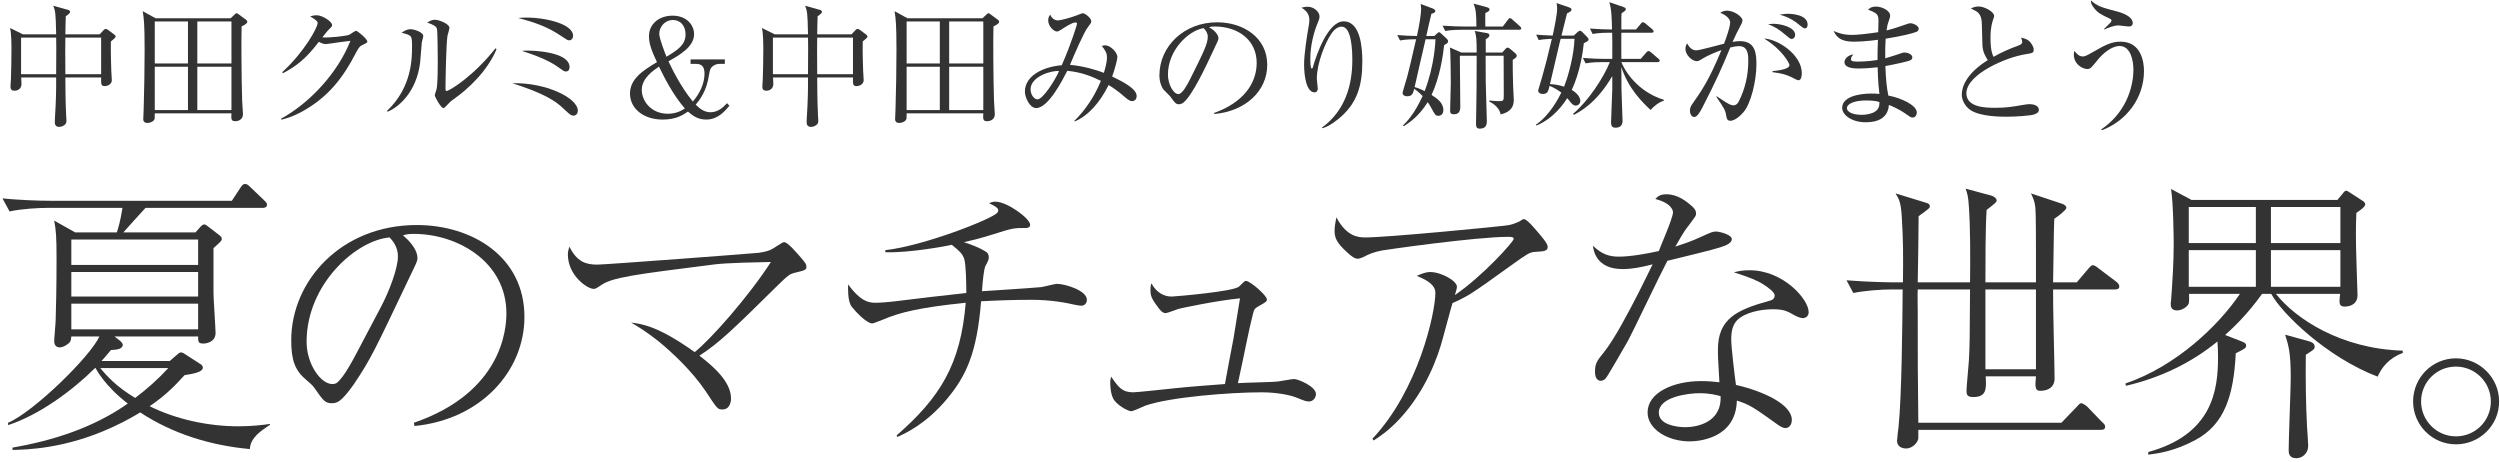
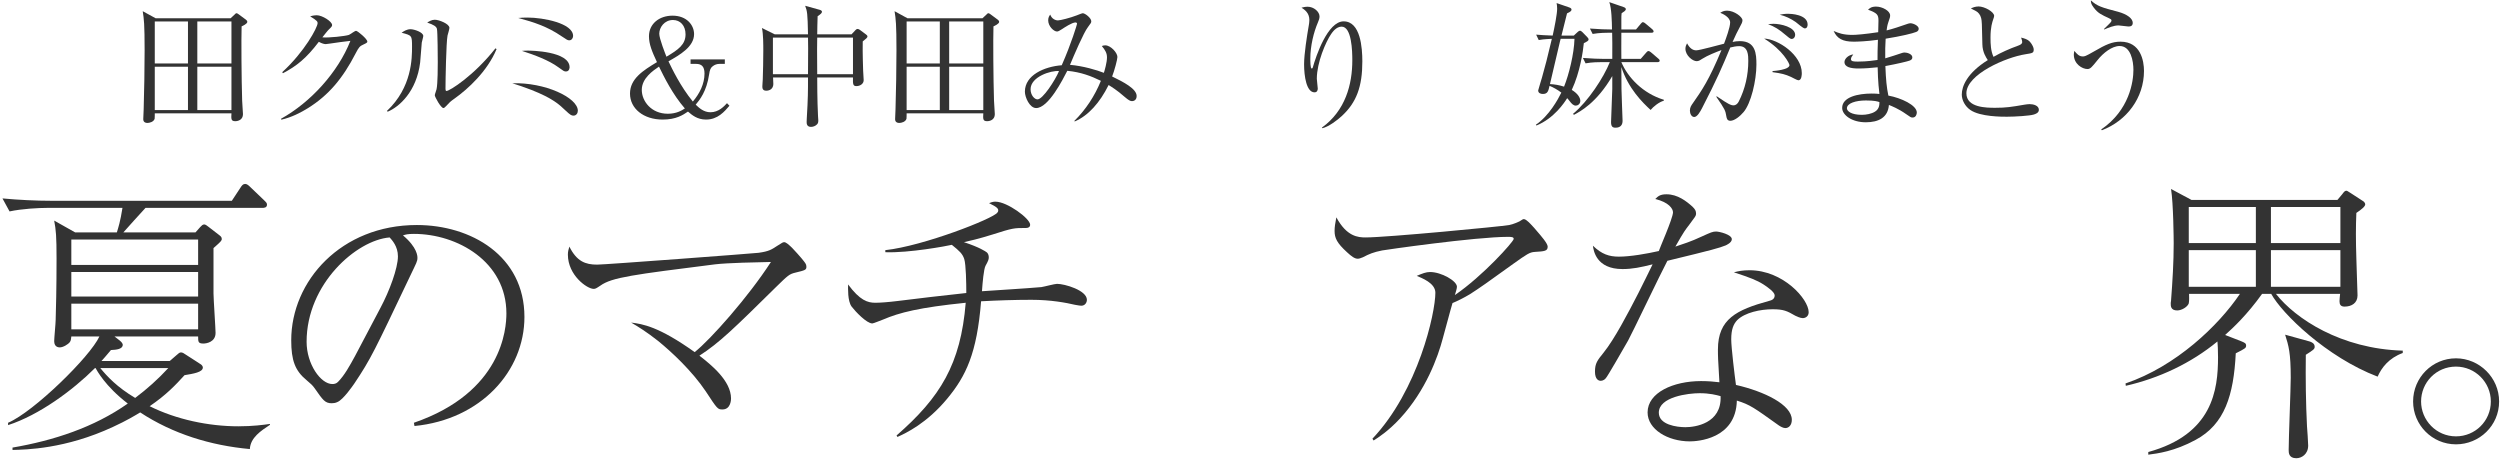
<svg xmlns="http://www.w3.org/2000/svg" width="406" height="75" viewBox="0 0 406 75" fill="none">
  <path d="M346.358 3.71C346.358 4.216 346.006 4.304 345.654 4.304C345.412 4.304 344.29 4.128 344.048 4.128C343.278 4.128 342.398 4.502 341.738 4.788L341.672 4.722C342.86 3.578 342.904 3.534 342.904 3.314C342.904 3.182 342.794 3.094 342.552 2.984C341.232 2.368 340.704 2.148 340 1.202C339.56 0.63 339.56 0.366 339.56 0.058C340.572 1.004 341.342 1.224 343.96 1.906C345.5 2.324 346.358 3.028 346.358 3.71ZM348.184 11.52C348.184 15.876 345.39 19.616 341.342 21.156L341.232 21.024C345.852 17.878 346.468 13.192 346.468 11.344C346.468 9.914 346.05 7.472 344.224 7.472C342.992 7.472 341.562 8.594 340.638 9.76C339.736 10.882 339.472 11.212 339.01 11.212C338.152 11.212 336.788 10.398 336.788 8.858C336.788 8.638 336.832 8.484 336.876 8.264C337.316 8.792 337.646 9.166 338.24 9.166C338.526 9.166 338.658 9.166 340.066 8.352C342.002 7.23 342.992 6.768 344.378 6.768C347.656 6.768 348.184 9.914 348.184 11.52Z" fill="#333333" />
  <path d="M331.112 17.834C331.112 18.34 330.562 18.516 330.276 18.604C329.66 18.802 327.262 18.956 325.92 18.956C325.172 18.956 321.586 18.978 319.98 17.856C319.122 17.262 318.594 16.272 318.594 15.348C318.594 13.984 319.474 11.85 322.818 9.76C322.554 9.364 321.96 8.484 321.938 7.208C321.872 3.776 321.85 3.402 321.74 2.94C321.608 2.39 321.234 1.972 320.926 1.818C320.31 1.488 320.222 1.466 320.068 1.356C320.332 1.246 320.772 1.048 321.322 1.048C322.29 1.048 323.852 1.928 323.852 2.588C323.852 2.698 323.764 2.962 323.72 3.072C323.544 3.6 323.258 4.392 323.258 6.108C323.258 7.186 323.302 8.264 323.742 9.232C325.018 8.506 326.36 7.912 327.768 7.406C328.164 7.252 328.406 7.12 328.406 6.812C328.406 6.658 328.362 6.482 328.23 6.108C328.582 6.196 329.264 6.328 329.682 6.812C330.034 7.208 330.276 7.758 330.276 8C330.276 8.616 330.122 8.616 328.912 8.814C325.788 9.298 319.342 12.07 319.342 15.15C319.342 17.504 322.62 17.504 324.05 17.504C325.766 17.504 326.624 17.372 328.78 16.998C329.088 16.954 329.352 16.91 329.616 16.91C330.21 16.91 331.112 17.13 331.112 17.834Z" fill="#333333" />
  <path d="M311.598 4.656C311.598 4.876 311.488 5.074 311.202 5.184C310.63 5.426 308.716 5.888 306.23 6.284C306.164 7.142 306.142 8.572 306.164 9.474C306.604 9.364 308.518 8.726 308.914 8.594C309.068 8.55 309.178 8.528 309.31 8.528C309.706 8.528 310.564 8.77 310.564 9.32C310.564 9.65 310.322 9.76 310.102 9.848C309.838 9.958 308.1 10.376 306.186 10.728C306.274 12.972 306.384 14.138 306.67 15.524C308.738 15.898 311.29 17.086 311.29 18.274C311.29 18.56 311.136 19.088 310.608 19.088C310.344 19.088 310.278 19.044 309.53 18.516C308.32 17.658 307.198 17.218 306.758 17.042C306.604 19.11 305.064 19.858 302.996 19.858C300.73 19.858 299.168 18.67 299.168 17.526C299.168 15.744 301.764 15.194 303.942 15.194C304.492 15.194 304.844 15.216 305.218 15.26C304.976 13.368 304.932 11.256 304.932 10.926C303.92 11.036 302.842 11.124 301.808 11.124C300.576 11.124 299.542 10.904 299.542 10.068C299.542 9.606 300.092 8.946 300.972 8.836C300.752 9.122 300.598 9.342 300.598 9.606C300.598 9.98 301.038 10.002 301.72 10.002C303.238 10.002 304.404 9.804 304.91 9.738C304.91 8.638 304.91 8.242 304.976 6.46C303.172 6.724 301.588 6.768 301.038 6.768C299.212 6.768 298.332 6.24 297.782 5.03C298.574 5.36 299.3 5.668 300.84 5.668C301.39 5.668 302.864 5.558 305.02 5.228C305.02 4.92 305.064 3.512 305.064 3.358C305.064 2.368 304.844 2.126 303.37 1.576C303.612 1.356 303.898 1.07 304.668 1.07C305.702 1.07 306.956 1.774 306.956 2.5C306.956 2.764 306.934 2.852 306.648 3.666C306.472 4.172 306.428 4.634 306.384 4.942C307.396 4.7 308.672 4.26 309.816 3.864C309.948 3.82 310.102 3.776 310.256 3.776C310.696 3.776 311.598 4.172 311.598 4.656ZM305.218 16.58C304.91 16.47 304.426 16.316 303.018 16.316C301.39 16.316 299.938 16.756 299.938 17.592C299.938 18.032 300.62 18.648 302.358 18.648C303.062 18.648 303.942 18.494 304.514 18.12C305.218 17.68 305.218 16.976 305.218 16.58Z" fill="#333333" />
  <path d="M293.558 3.996C293.558 4.282 293.448 4.612 293.096 4.612C292.81 4.612 291.842 3.732 291.622 3.578C290.83 3.028 289.95 2.61 289.026 2.39C289.378 2.324 289.774 2.236 290.39 2.236C290.786 2.236 293.558 2.324 293.558 3.996ZM291.534 5.668C291.534 5.976 291.336 6.328 290.94 6.328C290.742 6.328 290.412 6.042 289.884 5.602C289.048 4.876 288.146 4.26 287.134 3.952C287.42 3.908 287.596 3.864 288.014 3.864C289.18 3.864 291.534 4.392 291.534 5.668ZM292.612 11.872C292.612 12.048 292.612 13.038 292.062 13.038C291.842 13.038 291.028 12.554 290.852 12.488C289.928 12.07 289.334 11.916 287.86 11.718V11.542C288.19 11.52 290.61 11.322 290.61 10.574C290.61 10.354 289.598 8.176 286.496 6.262C288.74 6.35 292.612 8.902 292.612 11.872ZM285.242 10.486C285.242 13.082 284.362 16.8 283.152 18.208C282.558 18.912 281.656 19.616 281.018 19.616C280.512 19.616 280.424 19.264 280.358 18.89C280.204 17.966 280.16 17.79 278.73 15.722L278.796 15.634C280.71 16.954 281.128 17.108 281.524 17.108C281.92 17.108 282.206 16.822 282.382 16.47C283.416 14.424 283.922 12.18 283.922 9.892C283.922 9.034 283.922 7.494 282.448 7.494C281.92 7.494 281.48 7.604 280.996 7.714C279.72 10.794 278.862 12.818 276.398 17.592C276.112 18.142 275.628 19 275.144 19C274.704 19 274.44 18.472 274.44 17.966C274.44 17.438 274.66 17.13 274.924 16.756C276.354 14.71 277.542 13.016 279.566 8.132C278.73 8.44 277.278 9.012 276.464 9.54C276.134 9.76 275.87 9.936 275.54 9.936C274.88 9.936 273.714 9.012 273.714 7.912C273.714 7.538 273.846 7.296 273.978 7.032C274.374 7.78 274.858 8.176 275.474 8.176C276.002 8.176 279.258 7.274 279.984 7.098C280.314 6.218 280.974 4.436 280.974 3.644C280.974 2.764 279.676 2.192 279.368 2.082C279.632 1.928 279.896 1.73 280.468 1.73C281.634 1.73 282.976 2.742 282.976 3.292C282.976 3.6 282.8 3.93 282.646 4.194C282.162 5.074 281.788 5.866 281.37 6.812C281.766 6.724 282.118 6.68 282.558 6.68C285.132 6.68 285.242 8.748 285.242 10.486Z" fill="#333333" />
  <path d="M261.438 10.09H260.074C259.678 10.09 258.556 10.09 257.5 10.288L257.06 9.408C258.424 9.518 259.788 9.562 260.448 9.562H261.834C261.856 7.56 261.834 6.174 261.812 5.316H261.24C260.954 5.316 259.722 5.316 258.644 5.514L258.204 4.634C259.546 4.744 260.888 4.788 261.79 4.788C261.768 3.468 261.724 1.356 261.35 0.344L263.638 1.136C263.902 1.224 264.034 1.334 264.034 1.488C264.034 1.73 263.66 1.95 263.352 2.148C263.308 2.566 263.308 2.588 263.308 3.182V4.788H265.684L266.476 3.842C266.608 3.666 266.718 3.6 266.806 3.6C266.916 3.6 267.048 3.666 267.224 3.82L268.324 4.744C268.434 4.832 268.544 4.986 268.544 5.096C268.544 5.25 268.412 5.316 268.214 5.316H263.308C263.308 7.472 263.286 8.198 263.308 9.562H266.454L267.356 8.528C267.488 8.374 267.598 8.286 267.708 8.286C267.818 8.286 267.972 8.374 268.104 8.484L269.314 9.518C269.424 9.606 269.534 9.716 269.534 9.848C269.534 10.002 269.402 10.09 269.204 10.09H263.308C264.342 12.554 266.784 15.172 270.216 16.206L270.194 16.36C269.402 16.58 268.5 17.328 268.06 17.856C266.762 16.668 264.43 14.38 263.308 10.882C263.308 11.454 263.33 13.984 263.33 14.49C263.33 15.238 263.506 19.242 263.506 19.616C263.506 20.232 263.22 20.738 262.362 20.738C261.878 20.738 261.636 20.562 261.636 19.814C261.636 19.748 261.834 14.534 261.834 14.446V12.356C259.282 16.734 256.598 18.12 255.608 18.648L255.454 18.494C257.94 16.426 260.426 12.598 261.438 10.09ZM255.586 5.778L256.202 5.206C256.356 5.052 256.488 4.986 256.576 4.986C256.708 4.986 256.84 5.074 256.994 5.228L257.764 6.02C257.874 6.152 257.984 6.24 257.984 6.416C257.984 6.614 257.786 6.724 257.214 7.01C257.082 8.352 256.598 11.74 255.256 14.6C256.136 15.128 256.642 15.81 256.642 16.382C256.642 16.932 256.18 17.152 255.916 17.152C255.542 17.152 255.256 16.888 254.882 16.382C254.684 16.118 254.596 16.03 254.508 15.942C254.046 16.69 252.374 19.22 249.514 20.386L249.426 20.254C251.56 18.824 253.034 16.118 253.562 15.04C252.88 14.534 252.286 14.204 251.648 13.94C251.45 14.798 251.34 15.26 250.548 15.26C250.152 15.26 249.8 15.084 249.8 14.688C249.8 14.6 250.394 12.708 250.416 12.598C250.856 11.08 251.362 9.122 252.022 6.306C251.824 6.328 250.812 6.328 249.888 6.504L249.47 5.624C250.108 5.69 251.01 5.734 252.154 5.778C252.462 4.392 252.88 2.28 252.88 1.422C252.88 1.026 252.836 0.74 252.792 0.498L254.772 1.18C255.102 1.29 255.212 1.4 255.212 1.554C255.212 1.73 255.124 1.884 254.486 2.17C254.332 2.742 253.716 5.272 253.584 5.778H255.586ZM255.696 6.306H253.452C253.43 6.372 253.364 6.658 253.342 6.724C253.188 7.362 252.77 9.1 251.714 13.654C252.484 13.698 253.188 13.808 254.002 14.072C254.794 12.114 255.63 8.748 255.696 6.306Z" fill="#333333" />
-   <path d="M232.926 5.844L233.366 5.448C233.498 5.338 233.608 5.228 233.696 5.228C233.806 5.228 233.982 5.382 234.048 5.448L234.906 6.24C235.06 6.394 235.17 6.526 235.17 6.702C235.17 6.966 234.994 7.076 234.532 7.318C234.356 8.968 233.85 12.488 232.486 15.414C233.322 15.964 234.4 16.646 234.4 17.878C234.4 18.56 233.982 18.802 233.608 18.802C233.124 18.802 233.058 18.67 232.354 17.372C232.156 16.998 232.046 16.844 231.848 16.602C230.506 18.78 228.988 19.858 227.976 20.496L227.844 20.364C228.416 19.814 229.626 18.648 231.034 15.59C230.33 14.886 229.89 14.578 229.67 14.424C229.472 15.26 229.274 15.634 228.504 15.634C228.108 15.634 227.778 15.436 227.778 15.084C227.778 14.952 228.438 12.774 228.526 12.466C228.768 11.586 229.208 9.76 229.978 6.372C229.538 6.372 228.416 6.372 227.36 6.57L226.92 5.69C228.262 5.8 228.812 5.822 230.11 5.844C230.506 4.084 230.792 2.236 230.792 1.4C230.792 1.224 230.748 0.916 230.726 0.652L232.728 1.4C232.926 1.488 233.102 1.664 233.102 1.774C233.102 2.082 232.684 2.17 232.464 2.236C232.376 2.5 231.738 5.316 231.628 5.844H232.926ZM233.124 6.372H231.518C230.88 9.122 230.44 10.992 229.736 14.138C230 14.204 230.484 14.358 231.364 14.798C233.036 10.42 233.102 6.57 233.124 6.372ZM241.286 8.528H243.97L244.454 7.978C244.564 7.846 244.674 7.736 244.85 7.736C245.004 7.736 245.158 7.868 245.268 7.956L246.104 8.66C246.214 8.77 246.324 8.902 246.324 9.056C246.324 9.276 246.104 9.452 245.664 9.716C245.664 10.618 245.664 12.048 245.73 13.918C245.752 14.27 245.84 15.876 245.84 16.206C245.84 17.174 245.488 18.164 243.706 18.582C243.486 17.306 242.144 16.624 241.858 16.492V16.316C242.452 16.382 243.024 16.426 243.332 16.426C244.146 16.426 244.212 16.404 244.212 15.48C244.212 13.522 244.212 10.838 244.19 9.056H241.264C241.264 12.092 241.286 12.422 241.286 13.346C241.308 14.358 241.462 19.484 241.462 19.66C241.462 20.298 241.308 20.892 240.296 20.892C239.746 20.892 239.702 20.496 239.702 20.034C239.702 19.88 239.724 19.418 239.724 19.154C239.79 15.92 239.812 13.082 239.812 9.056H237.084V9.606C237.084 10.816 237.15 16.206 237.15 17.306C237.15 18.032 236.952 18.56 236.094 18.56C235.522 18.56 235.5 18.208 235.5 17.922C235.5 17.768 235.61 14.16 235.61 13.522C235.61 12.444 235.566 8.484 235.478 7.714L237.304 8.528H239.812C239.812 6.504 239.768 5.734 239.482 5.03L241.396 5.36C241.66 5.404 241.88 5.47 241.88 5.734C241.88 5.976 241.66 6.152 241.286 6.372V8.528ZM241.22 4.304H244.058L244.872 3.226C245.004 3.05 245.092 2.94 245.224 2.94C245.356 2.94 245.554 3.116 245.62 3.182L246.83 4.26C246.94 4.37 247.05 4.48 247.05 4.612C247.05 4.81 246.852 4.832 246.698 4.832H237.304C236.93 4.832 235.764 4.832 234.708 5.03L234.268 4.172C235.874 4.282 237.26 4.304 237.656 4.304H239.768C239.768 2.06 239.636 1.4 239.306 0.586L241.484 1.18C241.682 1.224 241.902 1.334 241.902 1.532C241.902 1.774 241.704 1.884 241.22 2.126C241.198 3.336 241.198 3.776 241.22 4.304Z" fill="#333333" />
  <path d="M221.244 9.98C221.244 14.028 220.32 16.646 217.856 18.89C217.13 19.55 215.744 20.606 214.732 20.826L214.688 20.716C218.494 17.966 219.616 13.72 219.616 9.782C219.616 8.33 219.528 4.326 217.878 4.326C216.998 4.326 216.382 5.228 216.184 5.514C215.304 6.79 213.852 10.156 213.852 12.796C213.852 13.038 214.006 14.16 214.006 14.38C214.006 14.622 213.918 14.996 213.478 14.996C212.18 14.996 211.784 12.422 211.784 10.442C211.784 8.77 212.246 5.866 212.554 4.084C212.576 3.974 212.642 3.556 212.642 3.248C212.642 2.06 211.828 1.554 211.366 1.246C211.564 1.202 211.938 1.092 212.356 1.092C213.368 1.092 214.292 1.906 214.292 2.676C214.292 3.028 214.16 3.314 214.028 3.644C213.346 5.228 212.796 7.45 212.796 9.54C212.796 9.87 212.796 11.124 213.016 11.124C213.148 11.124 213.192 11.014 213.214 10.904C213.72 9.1 215.612 3.468 218.208 3.468C220.958 3.468 221.244 7.78 221.244 9.98Z" fill="#333333" />
-   <path d="M205.8 10.53C205.8 14.798 202.236 18.076 197.198 18.516L197.176 18.34C201.884 16.668 204.084 13.566 204.084 10.222C204.084 6.504 201.092 4.304 197.264 4.304C196.714 4.304 196.604 4.326 196.362 4.436C197.55 5.074 197.88 5.888 197.88 6.196C197.88 6.438 197.814 6.592 197.132 8.022C195.724 11.036 193.656 15.458 192.16 16.69C192.006 16.8 191.742 16.932 191.456 16.932C190.95 16.932 190.752 16.646 190.092 15.722C189.938 15.502 189.058 14.688 188.904 14.49C188.662 14.138 188.288 13.346 188.288 12.246C188.288 7.516 192.292 3.622 197.66 3.622C201.928 3.622 205.8 6.108 205.8 10.53ZM196.142 5.976C196.142 5.426 195.878 4.964 195.46 4.568C193.04 4.964 189.674 8.088 189.674 12.136C189.674 13.632 190.532 15.282 191.39 15.282C191.984 15.282 192.842 13.72 193.216 12.972C195.416 8.55 196.142 7.12 196.142 5.976Z" fill="#333333" />
  <path d="M184.592 15.59C184.592 16.25 184.13 16.426 183.844 16.426C183.558 16.426 183.272 16.272 182.656 15.744C181.358 14.6 180.456 14.072 180.038 13.808C178.608 16.69 176.738 18.78 174.538 19.726L174.472 19.638C176.342 17.79 177.794 15.568 178.784 13.126C177.2 12.356 175.572 11.718 173.328 11.498C172.602 12.906 170.27 17.548 168.268 17.548C167.212 17.548 166.442 15.788 166.442 14.886C166.442 12.202 169.588 10.816 172.426 10.596C174.01 7.01 174.912 3.952 174.912 3.864C174.912 3.71 174.78 3.644 174.67 3.644C174.098 3.644 172.888 4.458 172.448 4.744C172.052 5.008 171.832 5.118 171.656 5.118C171.15 5.118 170.226 4.282 170.226 3.292C170.226 2.808 170.424 2.566 170.556 2.368C170.798 3.05 171.392 3.314 171.81 3.314C172.184 3.314 173.834 2.896 174.846 2.5C175.066 2.412 175.726 2.148 175.836 2.148C176.232 2.148 177.222 2.94 177.222 3.446C177.222 3.688 177.178 3.732 176.672 4.414C175.99 5.294 174.428 8.946 173.768 10.53C175.88 10.706 178.168 11.388 179.268 11.828C179.4 11.432 179.774 10.134 179.774 9.32C179.774 8.638 179.51 8.176 178.938 7.472C179.114 7.406 179.29 7.362 179.488 7.362C180.39 7.362 181.468 8.572 181.468 9.254C181.468 9.65 180.984 11.476 180.61 12.422C182.414 13.302 184.592 14.402 184.592 15.59ZM171.986 11.542C170.688 11.41 167.366 12.466 167.366 14.49C167.366 15.458 168.004 16.14 168.488 16.14C169.346 16.14 171.348 13.06 171.986 11.542Z" fill="#333333" />
  <path d="M147.368 2.962H159.556L160.172 2.39C160.304 2.28 160.37 2.148 160.502 2.148C160.634 2.148 160.722 2.236 160.832 2.302L162.02 3.182C162.152 3.292 162.262 3.38 162.262 3.556C162.262 3.864 161.536 4.194 161.338 4.282C161.272 6.438 161.316 12.752 161.426 16.338C161.426 16.668 161.558 18.23 161.558 18.538C161.558 19.44 160.788 19.682 160.304 19.682C159.6 19.682 159.644 19.286 159.688 18.406H147.236C147.236 18.538 147.236 19.198 147.214 19.286C147.06 19.792 146.4 19.968 146.026 19.968C145.718 19.968 145.366 19.836 145.366 19.352C145.366 19.088 145.432 17.966 145.432 17.724C145.52 14.534 145.586 11.344 145.586 8.176C145.586 3.864 145.476 3.094 145.278 1.818L147.368 2.962ZM152.626 3.49H147.236V10.31H152.626V3.49ZM152.626 10.838H147.236V17.878H152.626V10.838ZM154.144 17.878H159.688V10.838H154.144V17.878ZM154.144 10.31H159.688V3.49H154.144V10.31Z" fill="#333333" />
  <path d="M140.878 5.932C140.878 6.108 140.592 6.35 140.108 6.724C140.064 8.638 140.174 11.234 140.174 11.476C140.174 11.718 140.262 12.796 140.262 13.016C140.262 13.61 139.69 13.984 139.074 13.984C138.502 13.984 138.502 13.61 138.524 12.576H132.716C132.716 13.038 132.716 16.36 132.848 18.89C132.848 19.11 132.892 19.506 132.892 19.528C132.892 19.792 132.87 20.012 132.694 20.188C132.43 20.474 132.034 20.606 131.704 20.606C131 20.606 131 20.034 131 19.792C131 19.704 131.022 19.33 131.022 19.22C131.22 15.898 131.22 14.886 131.22 12.576H125.544C125.544 12.752 125.588 13.456 125.588 13.61C125.588 14.732 124.532 14.732 124.444 14.732C123.806 14.732 123.806 14.27 123.806 14.006C123.806 13.632 123.872 13.17 123.872 12.928C123.916 11.674 123.96 9.76 123.96 8.242C123.96 7.252 123.96 5.514 123.74 4.546L125.83 5.58H131.22C131.154 2.126 131.088 1.818 130.758 0.938L133.134 1.598C133.31 1.642 133.486 1.752 133.486 1.906C133.486 2.104 133.31 2.28 132.782 2.632C132.738 3.094 132.738 5.162 132.716 5.58H138.282L138.942 4.876C139.008 4.81 139.14 4.7 139.25 4.7C139.404 4.7 139.536 4.766 139.646 4.854L140.592 5.558C140.724 5.646 140.878 5.778 140.878 5.932ZM138.524 12.048V6.108H132.716C132.716 6.504 132.694 7.428 132.694 8C132.694 8.594 132.716 11.41 132.716 12.048H138.524ZM131.242 7.802C131.242 7.428 131.242 6.636 131.22 6.108H125.522V12.048H131.22C131.22 11.52 131.242 8.088 131.242 7.802Z" fill="#333333" />
  <path d="M117.712 10.376H116.832C116.436 10.376 116.062 10.508 115.754 10.75C115.402 11.014 115.27 11.322 115.16 12.092C114.742 14.864 113.642 16.206 112.982 16.998C113.532 17.526 114.28 18.23 115.38 18.23C116.7 18.23 117.58 17.284 118.064 16.756L118.46 17.174C117.646 18.12 116.568 19.418 114.654 19.418C113.224 19.418 112.366 18.67 111.728 18.12C110.914 18.67 109.814 19.418 107.614 19.418C104.512 19.418 102.312 17.636 102.312 15.194C102.312 12.796 104.424 11.454 106.69 10.09C105.898 8.396 105.392 7.186 105.392 5.888C105.392 3.864 107.064 2.544 109.22 2.544C111.552 2.544 112.718 4.106 112.718 5.536C112.718 7.604 110.386 8.924 108.56 9.958C109.11 11.102 110.496 14.028 112.52 16.492C113.62 15.194 114.412 13.632 114.412 11.938C114.412 10.772 113.906 10.376 113.048 10.376H112.146V9.65H117.712V10.376ZM111.222 17.614C109.264 15.37 107.856 12.532 107.02 10.816C106.052 11.476 104.226 12.708 104.226 14.6C104.226 16.426 105.766 18.472 108.45 18.472C109.858 18.472 110.716 17.944 111.222 17.614ZM108.23 9.21C110.166 8.066 111.332 7.23 111.332 5.58C111.332 4.15 110.474 3.248 109.286 3.248C107.9 3.248 107.064 4.458 107.064 5.47C107.064 6.284 108.054 8.748 108.23 9.21Z" fill="#333333" />
  <path d="M93.072 5.844C93.072 6.152 92.852 6.548 92.456 6.548C92.192 6.548 92.082 6.482 91.202 5.888C88.892 4.304 86.692 3.6 84.162 2.918C84.624 2.874 85.086 2.852 85.702 2.852C88.166 2.852 93.072 3.754 93.072 5.844ZM92.5 10.926C92.5 10.948 92.5 11.608 91.906 11.608C91.598 11.608 91.51 11.52 90.652 10.904C89.156 9.804 86.824 8.924 84.756 8.264C85.174 8.22 85.306 8.22 85.812 8.22C86.12 8.22 92.5 8.286 92.5 10.926ZM93.842 17.988C93.842 18.384 93.578 18.78 93.138 18.78C92.808 18.78 92.61 18.67 91.84 17.944C90.806 16.954 89.75 15.964 86.296 14.6C85.042 14.116 84.162 13.83 83.194 13.522C88.474 13.346 93.842 15.854 93.842 17.988Z" fill="#333333" />
  <path d="M80.642 7.978C79.146 11.586 75.978 14.468 73.844 15.986C73.096 16.514 73.03 16.602 72.458 17.218C72.348 17.328 72.15 17.548 72.018 17.548C71.6 17.548 70.61 15.744 70.61 15.458C70.61 15.304 70.874 14.644 70.896 14.49C71.094 13.566 71.094 10.706 71.094 10.112C71.094 9.298 71.072 5.228 70.962 4.7C70.874 4.304 70.434 4.018 69.378 3.666C69.664 3.49 70.104 3.204 70.61 3.204C71.27 3.204 72.986 3.864 72.986 4.524C72.986 4.722 72.722 5.602 72.678 5.778C72.458 6.9 72.348 13.06 72.348 14.402C72.348 14.49 72.348 14.776 72.502 14.776C73.03 14.776 77.012 12.246 80.466 7.846L80.642 7.978ZM68.74 5.844C68.74 6.02 68.52 6.746 68.498 6.9C68.454 7.406 68.278 9.672 68.234 10.134C67.662 14.864 64.824 17.372 62.954 18.142L62.844 18.01C66.914 14.182 66.914 9.43 66.914 7.582C66.914 5.756 66.892 5.756 65.22 5.316C65.572 5.074 66.056 4.744 66.672 4.744C67.244 4.744 68.74 5.228 68.74 5.844Z" fill="#333333" />
  <path d="M59.654 6.746C59.654 6.9 59.588 6.966 58.972 7.252C58.466 7.472 58.268 7.67 57.784 8.616C55.672 12.73 53.362 15.48 49.996 17.57C48.83 18.296 47.334 19.066 45.684 19.44L45.64 19.286C50.436 16.624 54.88 11.762 56.904 6.636C56.002 6.724 54.506 6.944 53.604 7.076C53.45 7.098 53.01 7.164 52.9 7.164C52.68 7.164 52.284 7.076 51.778 6.79C49.732 9.496 48.126 10.75 45.948 11.894L45.838 11.718C49.446 8.418 51.58 4.458 51.58 3.754C51.58 3.534 51.536 3.358 50.37 2.654C50.898 2.478 51.382 2.478 51.448 2.478C52.328 2.478 53.934 3.49 53.934 4.062C53.934 4.26 53.846 4.37 53.428 4.766C53.208 4.964 52.636 5.712 52.35 6.064C53.34 6.174 56.09 5.866 56.662 5.668C56.86 5.602 57.608 5.008 57.828 5.008C58.07 5.008 59.654 6.328 59.654 6.746Z" fill="#333333" />
  <path d="M25.268 2.962H37.456L38.072 2.39C38.204 2.28 38.27 2.148 38.402 2.148C38.534 2.148 38.622 2.236 38.732 2.302L39.92 3.182C40.052 3.292 40.162 3.38 40.162 3.556C40.162 3.864 39.436 4.194 39.238 4.282C39.172 6.438 39.216 12.752 39.326 16.338C39.326 16.668 39.458 18.23 39.458 18.538C39.458 19.44 38.688 19.682 38.204 19.682C37.5 19.682 37.544 19.286 37.588 18.406H25.136C25.136 18.538 25.136 19.198 25.114 19.286C24.96 19.792 24.3 19.968 23.926 19.968C23.618 19.968 23.266 19.836 23.266 19.352C23.266 19.088 23.332 17.966 23.332 17.724C23.42 14.534 23.486 11.344 23.486 8.176C23.486 3.864 23.376 3.094 23.178 1.818L25.268 2.962ZM30.526 3.49H25.136V10.31H30.526V3.49ZM30.526 10.838H25.136V17.878H30.526V10.838ZM32.044 17.878H37.588V10.838H32.044V17.878ZM32.044 10.31H37.588V3.49H32.044V10.31Z" fill="#333333" />
-   <path d="M18.778 5.932C18.778 6.108 18.492 6.35 18.008 6.724C17.964 8.638 18.074 11.234 18.074 11.476C18.074 11.718 18.162 12.796 18.162 13.016C18.162 13.61 17.59 13.984 16.974 13.984C16.402 13.984 16.402 13.61 16.424 12.576H10.616C10.616 13.038 10.616 16.36 10.748 18.89C10.748 19.11 10.792 19.506 10.792 19.528C10.792 19.792 10.77 20.012 10.594 20.188C10.33 20.474 9.934 20.606 9.604 20.606C8.9 20.606 8.9 20.034 8.9 19.792C8.9 19.704 8.922 19.33 8.922 19.22C9.12 15.898 9.12 14.886 9.12 12.576H3.444C3.444 12.752 3.488 13.456 3.488 13.61C3.488 14.732 2.432 14.732 2.344 14.732C1.706 14.732 1.706 14.27 1.706 14.006C1.706 13.632 1.772 13.17 1.772 12.928C1.816 11.674 1.86 9.76 1.86 8.242C1.86 7.252 1.86 5.514 1.64 4.546L3.73 5.58H9.12C9.054 2.126 8.988 1.818 8.658 0.938L11.034 1.598C11.21 1.642 11.386 1.752 11.386 1.906C11.386 2.104 11.21 2.28 10.682 2.632C10.638 3.094 10.638 5.162 10.616 5.58H16.182L16.842 4.876C16.908 4.81 17.04 4.7 17.15 4.7C17.304 4.7 17.436 4.766 17.546 4.854L18.492 5.558C18.624 5.646 18.778 5.778 18.778 5.932ZM16.424 12.048V6.108H10.616C10.616 6.504 10.594 7.428 10.594 8C10.594 8.594 10.616 11.41 10.616 12.048H16.424ZM9.142 7.802C9.142 7.428 9.142 6.636 9.12 6.108H3.422V12.048H9.12C9.12 11.52 9.142 8.088 9.142 7.802Z" fill="#333333" />
  <path d="M398.848 72.16C394.96 72.16 391.888 68.992 391.888 65.2C391.888 61.312 395.008 58.192 398.848 58.192C402.64 58.192 405.856 61.312 405.856 65.2C405.856 69.136 402.64 72.16 398.848 72.16ZM398.848 70.864C401.968 70.864 404.512 68.368 404.512 65.2C404.512 62.08 401.968 59.536 398.848 59.536C395.632 59.536 393.184 62.128 393.184 65.2C393.184 68.224 395.632 70.864 398.848 70.864Z" fill="#333333" />
  <path d="M390.208 57.328C387.952 58.144 386.752 59.728 386.128 61.168C377.824 58 370.576 50.896 368.848 47.728H367.36C364.912 51.136 362.704 53.2 361.36 54.4L363.952 55.408C364.528 55.648 364.768 55.744 364.768 56.128C364.768 56.512 364.624 56.608 363.088 57.376C362.752 64.144 361.312 68.896 356.56 71.44C353.104 73.312 350.368 73.648 348.88 73.84V73.408C359.344 70.528 360.208 63.328 360.208 58C360.208 56.8 360.16 56.032 360.112 55.456C355.792 59.008 350.656 61.408 345.232 62.656L345.184 62.272C353.392 59.488 360.304 52.864 363.76 47.728H355.504C355.504 48.16 355.552 48.784 355.456 49.264C355.264 49.84 354.304 50.416 353.584 50.416C352.528 50.416 352.528 49.696 352.528 49.312C352.528 49.264 352.528 49.072 352.576 48.832C352.816 45.712 353.008 42.544 353.008 39.52C353.008 38.944 352.96 33.04 352.576 30.688L355.888 32.464H379.6L380.368 31.552C380.656 31.168 380.8 30.976 381.04 30.976C381.136 30.976 381.184 30.976 381.76 31.36L383.68 32.608C383.872 32.704 384.112 32.944 384.112 33.184C384.112 33.52 383.536 34 382.672 34.576C382.576 36.784 382.576 38.992 382.672 41.968C382.672 42.928 382.864 47.104 382.864 47.968C382.864 49.216 381.904 49.792 380.752 49.792C380.128 49.792 379.936 49.456 379.936 48.928C379.936 48.784 379.984 48.016 380.032 47.728H369.616C372.784 51.76 380.176 56.656 390.208 56.944V57.328ZM380.08 39.472V33.616H368.8V39.472H380.08ZM380.08 46.576V40.624H368.8V46.576H380.08ZM366.352 39.472V33.616H355.456V39.472H366.352ZM366.352 46.576V40.624H355.456V46.576H366.352ZM375.904 56.32C375.904 56.704 375.664 56.848 374.464 57.616C374.416 61.552 374.464 65.344 374.656 69.232C374.704 69.76 374.848 71.92 374.848 72.352C374.848 73.792 373.744 74.416 372.928 74.416C371.68 74.416 371.68 73.504 371.68 73.072C371.68 71.2 372.016 63.04 372.016 61.36C372.016 57.28 371.68 56.176 371.104 54.352L375.088 55.456C375.376 55.552 375.904 55.744 375.904 56.32Z" fill="#333333" />
-   <path d="M344.176 46.528C344.176 46.96 343.744 47.008 343.456 47.008H333.424C333.376 49.312 333.664 59.392 333.664 61.456C333.664 62.848 332.656 63.472 331.312 63.472C330.448 63.472 330.496 62.704 330.64 61.12H322.48C322.576 63.088 322.672 64.48 320.464 64.48C319.408 64.48 319.36 64.048 319.36 63.376C319.36 62.896 319.696 59.392 319.744 58.624C319.888 55.984 319.888 55.072 319.936 47.008H311.44C311.392 47.632 311.44 49.744 311.44 50.512C311.44 59.056 311.44 60.016 311.536 68.656H334.768L337.264 66.064C337.744 65.536 337.792 65.488 338.032 65.488C338.272 65.488 338.752 65.872 338.896 65.968L341.392 68.56C341.728 68.848 341.872 68.992 341.872 69.328C341.872 69.76 341.488 69.808 341.152 69.808H311.536V71.152C311.536 71.728 310.672 72.832 309.568 72.832C308.896 72.832 308.08 72.544 308.08 71.584C308.08 71.248 308.272 69.712 308.32 69.376C308.848 64.24 308.944 52.48 308.992 47.008H307.168C305.488 47.008 302.8 47.2 300.976 47.584L299.872 45.52C303.472 45.808 306.928 45.856 307.84 45.856H309.04C309.088 41.488 309.088 39.136 308.848 35.2C308.704 32.848 308.416 32.368 307.84 31.408L312.688 32.896C313.024 32.992 313.408 33.088 313.408 33.52C313.408 33.76 313.264 33.904 311.584 35.104C311.584 37.216 311.488 43.456 311.44 45.856H319.936C319.984 41.68 319.984 36.88 319.744 33.52C319.648 31.936 319.504 31.456 319.216 30.64L323.488 31.792C323.872 31.936 324.256 32.224 324.256 32.56C324.256 32.8 324.112 32.944 322.624 34.096C322.432 36.976 322.432 42.784 322.432 45.856H330.64V41.248C330.64 39.856 330.64 34.624 330.544 33.712C330.448 32.704 330.16 32.128 329.824 31.408L335.008 33.136C335.2 33.232 335.584 33.424 335.584 33.76C335.584 34.096 334.192 35.152 333.616 35.536C333.52 37.168 333.472 44.416 333.424 45.856H337.264L339.136 43.648C339.616 43.12 339.664 43.072 339.904 43.072C340.144 43.072 340.624 43.408 340.768 43.552L343.696 45.76C343.936 45.952 344.176 46.192 344.176 46.528ZM330.64 59.968V47.008H322.432V59.968H330.64Z" fill="#333333" />
  <path d="M269.392 40.768C269.392 40.624 271.696 35.44 271.696 34.48C271.696 33.904 271.024 32.848 268.816 32.32C269.248 31.888 269.584 31.552 270.64 31.552C272.464 31.552 273.904 32.704 274.864 33.568C275.296 34 275.44 34.24 275.44 34.72C275.44 35.056 275.296 35.2 274.336 36.496C273.712 37.312 273.52 37.504 272.08 40.048C273.232 39.664 274.624 39.232 276.352 38.416C277.84 37.744 278.128 37.6 278.704 37.6C279.184 37.6 281.248 38.08 281.248 38.848C281.248 39.424 280.336 39.808 280.24 39.856C279.136 40.288 278.32 40.528 270.784 42.352C269.728 44.32 264.88 54.496 264.4 55.312C263.776 56.368 261.04 61.216 260.752 61.456C260.416 61.84 260.032 61.84 259.936 61.84C259.648 61.84 259.024 61.648 259.024 60.352C259.024 59.008 259.408 58.528 260.416 57.28C262.192 55.072 264.352 50.944 266.08 47.584C266.896 46 267.856 43.984 268.384 42.928C266.464 43.408 265.12 43.696 263.488 43.696C259.216 43.696 258.784 40.672 258.688 39.904C260.128 41.296 261.328 41.68 262.912 41.68C264.784 41.68 267.472 41.2 269.392 40.768ZM281.584 44.224C282.304 44.032 283.024 43.888 284.128 43.888C289.6 43.888 293.728 48.592 293.728 50.704C293.728 51.376 293.2 51.664 292.768 51.664C292.384 51.664 291.76 51.376 291.568 51.28C290.224 50.512 289.696 50.224 287.872 50.224C285.904 50.224 283.36 50.752 282.112 52C281.536 52.624 281.152 53.44 281.152 55.12C281.152 56.416 281.728 61.168 281.92 62.512C286.528 63.568 290.992 65.728 290.992 68.176C290.992 69.088 290.464 69.52 289.936 69.52C289.6 69.52 289.168 69.28 288.88 69.088C284.848 66.208 284.224 65.728 282.064 65.056C281.92 71.344 275.584 71.68 274.432 71.68C270.832 71.68 267.568 69.712 267.568 66.976C267.568 63.76 271.744 61.888 276.256 61.888C277.504 61.888 278.368 61.984 279.232 62.08C278.992 58.192 278.992 57.76 278.992 56.752C278.992 51.808 282.016 50.32 287.248 48.88C287.632 48.784 288.208 48.64 288.208 47.968C288.208 47.44 287.056 46.624 286.384 46.192C285.328 45.52 284.224 45.088 281.584 44.224ZM279.424 64.336C278.752 64.144 277.648 63.856 276.016 63.856C274.192 63.856 269.392 64.432 269.392 67.024C269.392 68.992 272.32 69.376 273.712 69.376C275.248 69.376 279.616 68.8 279.424 64.336Z" fill="#333333" />
  <path d="M223.072 71.536L222.88 71.248C230.32 63.376 233.104 50.848 233.104 47.536C233.104 45.952 230.848 45.136 230.08 44.8C230.992 44.416 231.568 44.176 232.24 44.176C234.064 44.176 236.608 45.616 236.608 46.576C236.608 46.864 236.368 47.584 236.272 47.92C240.832 44.8 245.824 39.232 245.824 38.8C245.824 38.512 245.536 38.464 244.912 38.464C239.584 38.464 224.608 40.624 224.464 40.672C223.024 40.96 222.352 41.248 221.344 41.776C220.912 41.968 220.672 42.016 220.48 42.016C220 42.016 219.472 41.632 218.752 40.96C217.12 39.472 216.736 38.656 216.736 37.504C216.736 36.88 216.832 36.256 217.024 35.296C218.704 38.416 220.528 38.56 221.776 38.56C225.184 38.56 243.808 36.784 245.104 36.544C245.824 36.4 246.496 36.064 246.736 35.968C247.264 35.632 247.312 35.584 247.504 35.584C247.936 35.584 249.136 36.976 249.616 37.552C250.192 38.224 251.344 39.52 251.344 40.048C251.344 40.768 250.864 40.816 249.232 40.912C248.416 40.96 247.936 41.296 245.776 42.832C241.792 45.712 240.16 46.864 238.72 47.776C237.76 48.352 236.608 48.928 235.888 49.216C235.6 50.128 234.544 54.16 234.304 54.976C233.536 57.904 231.568 63.424 227.344 67.984C225.472 70 223.84 71.056 223.072 71.536Z" fill="#333333" />
-   <path d="M201.04 62.224C202.096 62.128 206.704 62.08 207.664 61.936C208.048 61.888 209.824 61.552 210.16 61.552C210.784 61.552 213.712 62.752 213.712 64C213.712 64.432 213.376 65.2 212.56 65.2C212.128 65.2 211.744 65.056 210.688 64.624C209.584 64.144 207.328 63.712 204.88 63.712C199.792 63.712 190 64.48 186.016 65.872C185.632 66.016 184.048 66.784 183.712 66.784C183.184 66.784 181.216 65.728 180.736 64.624C180.304 63.664 180.304 62.416 180.304 62.08C180.304 61.888 180.304 61.696 180.448 61.168C181.648 62.896 182.224 63.712 184.048 63.712C184.672 63.712 189.904 63.136 190.912 63.04C192.592 62.848 196.912 62.512 198.928 62.368C199.12 61.168 200.128 56.032 200.32 54.976C201.04 50.416 201.184 49.744 201.376 48.448C197.44 48.832 191.68 50.08 191.536 50.128C191.152 50.224 189.616 50.848 189.28 50.848C188.752 50.848 188.32 50.272 187.984 49.792C186.928 48.4 186.832 47.92 186.832 47.056C186.832 46.624 186.88 46.336 186.976 46C187.936 47.728 189.232 48.16 190.288 48.16C190.72 48.16 200.464 47.344 201.232 46.528C202 45.76 202.144 45.616 202.336 45.616C203.008 45.616 205.744 47.968 205.744 48.64C205.744 48.928 205.648 49.024 204.544 49.648C203.776 50.08 203.68 50.176 203.488 50.944C203.056 52.672 202.864 53.536 202.288 56.32C201.904 58.24 201.808 58.624 201.04 62.224Z" fill="#333333" />
  <path d="M145.744 70.96L145.6 70.72C152.704 64.528 156.016 59.152 156.832 49.168C149.296 49.936 146.08 50.752 143.392 51.904C143.104 52 141.856 52.528 141.664 52.528C140.752 52.528 138.928 50.608 138.304 49.792C137.632 48.88 137.728 46.816 137.728 46.192C139.648 48.784 140.896 49.168 142.144 49.168C142.912 49.168 144.256 49.072 145.792 48.88C150.784 48.256 151.36 48.208 156.928 47.584C156.928 46.048 156.88 42.976 156.592 42.064C156.304 41.2 155.824 40.768 154.576 39.76C153.76 39.952 147.616 41.104 143.776 40.96V40.624C149.968 39.952 161.344 35.488 161.968 34.528C162.064 34.432 162.112 34.336 162.112 34.192C162.112 33.904 162.016 33.664 160.624 32.992C161.2 32.752 161.44 32.752 161.68 32.752C163.552 32.752 167.296 35.488 167.296 36.496C167.296 36.928 166.912 37.024 166.624 37.024C164.656 37.024 164.512 37.024 161.2 38.08C158.896 38.8 157.408 39.136 156.544 39.328C159.04 40.144 160.048 40.816 160.288 41.008C160.48 41.2 160.576 41.488 160.576 41.776C160.576 42.112 160.528 42.304 160.048 43.168C159.76 43.696 159.568 45.904 159.472 47.296C162.112 47.104 166.432 46.864 169.12 46.624C169.504 46.576 171.28 46.096 171.664 46.096C172.912 46.096 176.512 47.152 176.512 48.688C176.512 49.12 176.224 49.648 175.6 49.648C175.456 49.648 175.12 49.6 174.592 49.504C173.152 49.168 170.704 48.688 167.488 48.688C164.8 48.688 161.968 48.784 159.328 48.928C158.656 57.376 156.88 61.072 153.808 64.768C150.496 68.752 147.136 70.336 145.744 70.96Z" fill="#333333" />
  <path d="M113.584 57.76C115.504 59.248 118.72 61.84 118.72 64.72C118.72 64.816 118.72 66.496 117.328 66.496C116.56 66.496 116.512 66.448 114.592 63.52C112.384 60.256 109.168 57.232 106.864 55.36C105.04 53.92 103.648 53.056 102.496 52.384C104.368 52.624 106.96 53.008 112.816 57.184C115.408 55.12 121.504 48.256 125.2 42.544C122.896 42.592 118.144 42.688 116.128 42.928C102.832 44.608 99.376 45.04 97.504 46.384C96.784 46.864 96.688 46.912 96.4 46.912C95.344 46.912 92.224 44.704 92.224 41.344C92.224 40.864 92.32 40.528 92.464 40.048C93.664 42.448 95.056 42.976 96.976 42.976C98.224 42.976 122.464 41.152 123.184 41.056C124.912 40.816 125.296 40.528 126.256 39.904C126.976 39.424 127.168 39.328 127.36 39.328C127.936 39.328 129.472 41.152 130.144 41.92C130.768 42.688 130.96 42.88 130.96 43.312C130.96 43.84 130.768 43.888 129.184 44.272C128.176 44.512 127.984 44.704 126.016 46.624C119.2 53.344 116.8 55.696 113.584 57.76Z" fill="#333333" />
  <path d="M67.312 69.184L67.216 68.656C81.568 63.712 82.24 53.392 82.24 50.896C82.24 42.496 74.272 37.984 67.216 37.984C66.208 37.984 65.92 38.08 65.44 38.224C67.792 40.192 67.792 41.632 67.792 41.872C67.792 42.448 67.648 42.64 66.64 44.752C60.784 57.04 60.256 58.24 57.52 62.32C57.28 62.656 55.744 64.912 54.784 65.296C54.496 65.44 54.16 65.488 53.872 65.488C52.768 65.488 52.432 64.96 51.088 63.04C50.752 62.56 50.464 62.32 49.792 61.744C47.92 60.208 47.296 58.528 47.296 55.264C47.296 45.616 55.408 36.544 67.696 36.544C76.48 36.544 85.168 41.536 85.168 51.472C85.168 60.256 78.112 68.128 67.312 69.184ZM57.664 57.808L61.792 49.984C63.232 47.296 64.624 43.552 64.624 41.632C64.624 40 63.664 38.992 63.28 38.56C57.904 38.992 49.792 46.096 49.792 55.504C49.792 59.152 52.096 62.368 53.968 62.368C54.256 62.368 54.592 62.32 54.88 62.032C55.936 60.976 56.8 59.392 57.664 57.808Z" fill="#333333" />
  <path d="M43.84 68.992C42.4 69.952 40.672 71.056 40.576 72.928C34.24 72.352 28.096 70.48 22.768 66.976C22.048 67.408 20.56 68.32 18.352 69.328C10.624 72.928 4.144 73.024 2.032 73.072V72.688C8.704 71.536 15.232 69.424 20.752 65.536C17.056 62.704 15.712 60.112 15.52 59.776H15.424C11.824 63.376 6.352 67.408 1.312 69.04V68.656C5.488 66.88 14.656 57.904 16.144 54.64H11.584C11.536 54.976 11.536 55.312 11.344 55.552C11.056 55.936 10.24 56.416 9.712 56.416C8.944 56.416 8.8 55.792 8.8 55.408C8.8 54.928 9.04 52.48 9.04 51.952C9.088 50.368 9.184 46.912 9.184 42.016C9.184 38.32 9.088 37.36 8.8 35.824L12.208 37.744H18.976C19.216 36.976 19.552 35.92 19.888 33.76H7.696C6.256 33.76 3.52 33.904 1.552 34.336L0.4 32.224C2.944 32.464 5.872 32.608 8.368 32.608H37.648L39.04 30.496C39.28 30.112 39.472 29.872 39.808 29.872C40.096 29.872 40.336 30.064 40.672 30.4L42.88 32.512C43.168 32.8 43.36 32.944 43.36 33.232C43.36 33.76 42.832 33.76 42.592 33.76H23.632C22.624 34.864 20.992 36.64 20.032 37.744H31.744L32.512 36.88C32.752 36.64 32.896 36.448 33.184 36.448C33.376 36.448 33.664 36.688 33.856 36.832L35.536 38.128C35.776 38.32 36.016 38.464 36.016 38.8C36.016 39.088 35.872 39.232 34.672 40.288V47.632C34.672 48.448 35.008 53.392 35.008 54.064C35.008 55.552 33.52 55.792 33.04 55.792C32.176 55.792 32.176 55.504 32.176 54.64H18.592L19.456 55.312C19.888 55.648 19.936 55.936 19.936 55.984C19.936 56.704 18.928 56.8 18.016 56.848C17.248 57.76 17.008 58.048 16.48 58.624H27.568L28.624 57.712C29.008 57.376 29.152 57.232 29.392 57.232C29.632 57.232 29.872 57.376 30.208 57.616L32.512 59.104C32.704 59.2 32.944 59.44 32.944 59.68C32.944 60.448 31.408 60.688 29.968 60.928C28.528 62.512 26.992 64.144 24.304 65.968C28.624 68.128 33.904 69.232 38.704 69.232C41.104 69.232 42.784 68.992 43.84 68.848V68.992ZM32.176 48.16V44.176H11.584V48.16H32.176ZM32.176 43.024V38.896H11.584V43.024H32.176ZM32.176 53.488V49.312H11.584V53.488H32.176ZM27.328 59.776H16.288C17.392 61.12 18.976 62.848 21.952 64.624C23.872 63.184 25.696 61.552 27.328 59.776Z" fill="#333333" />
</svg>